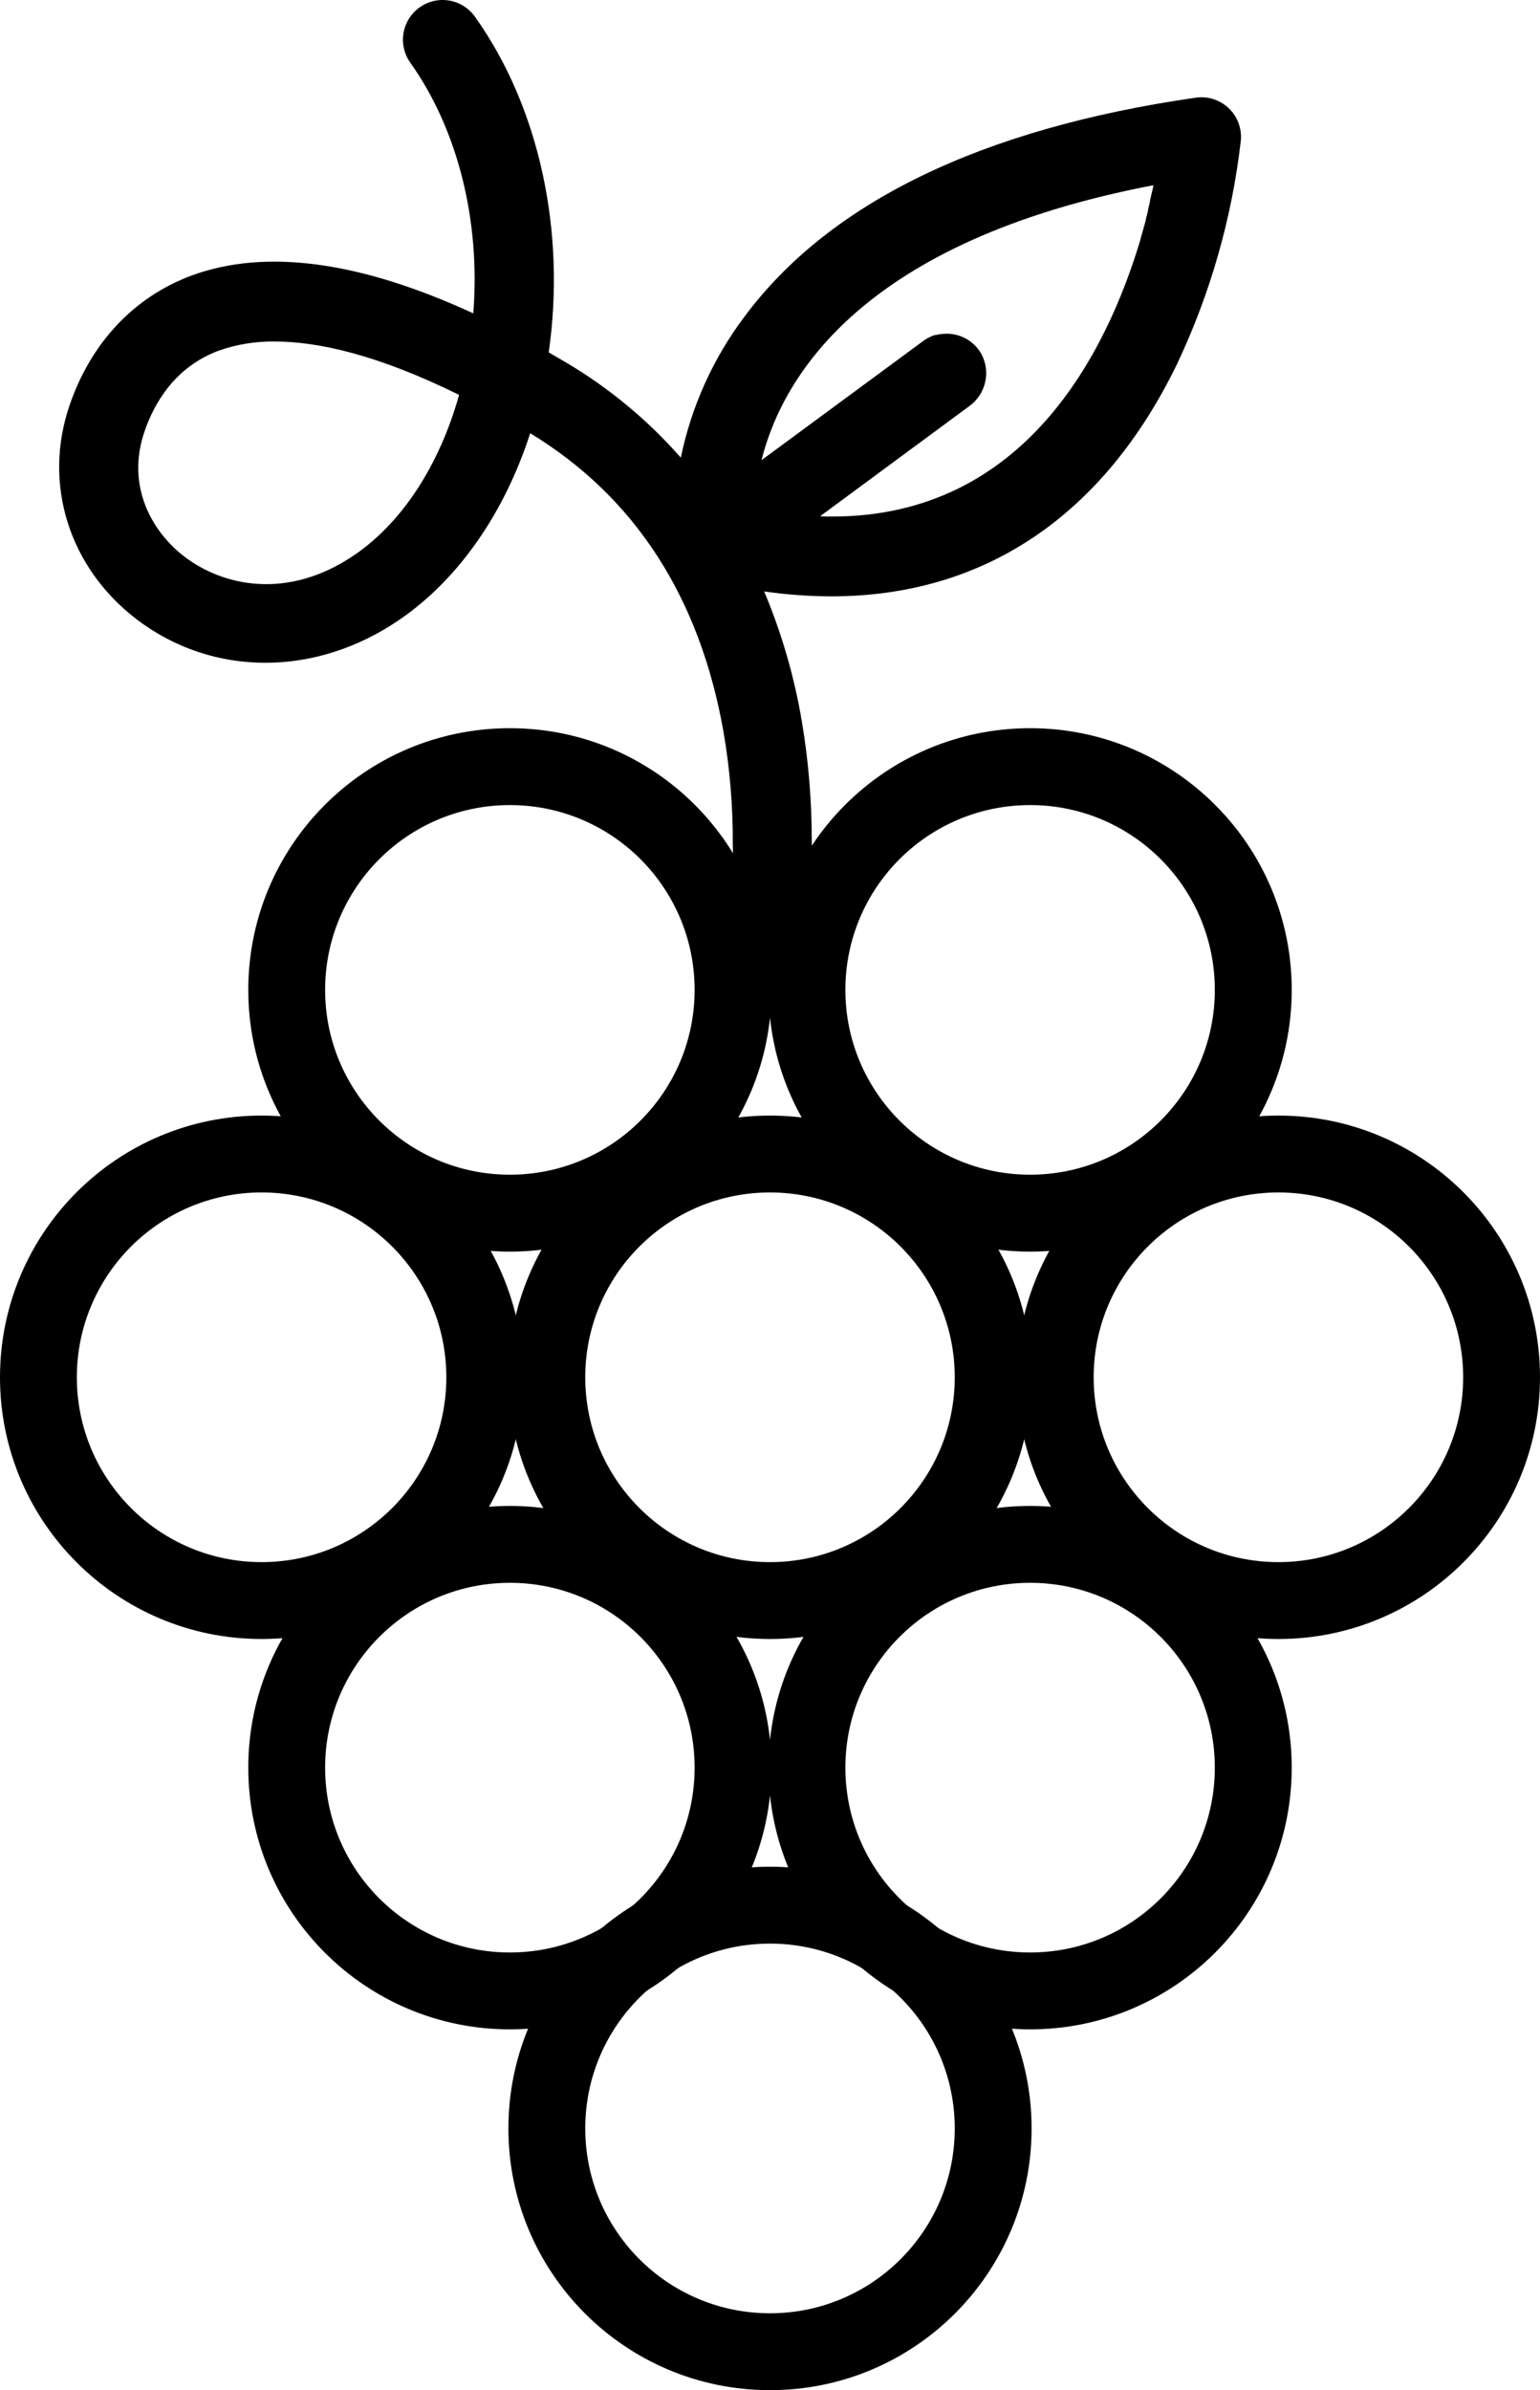
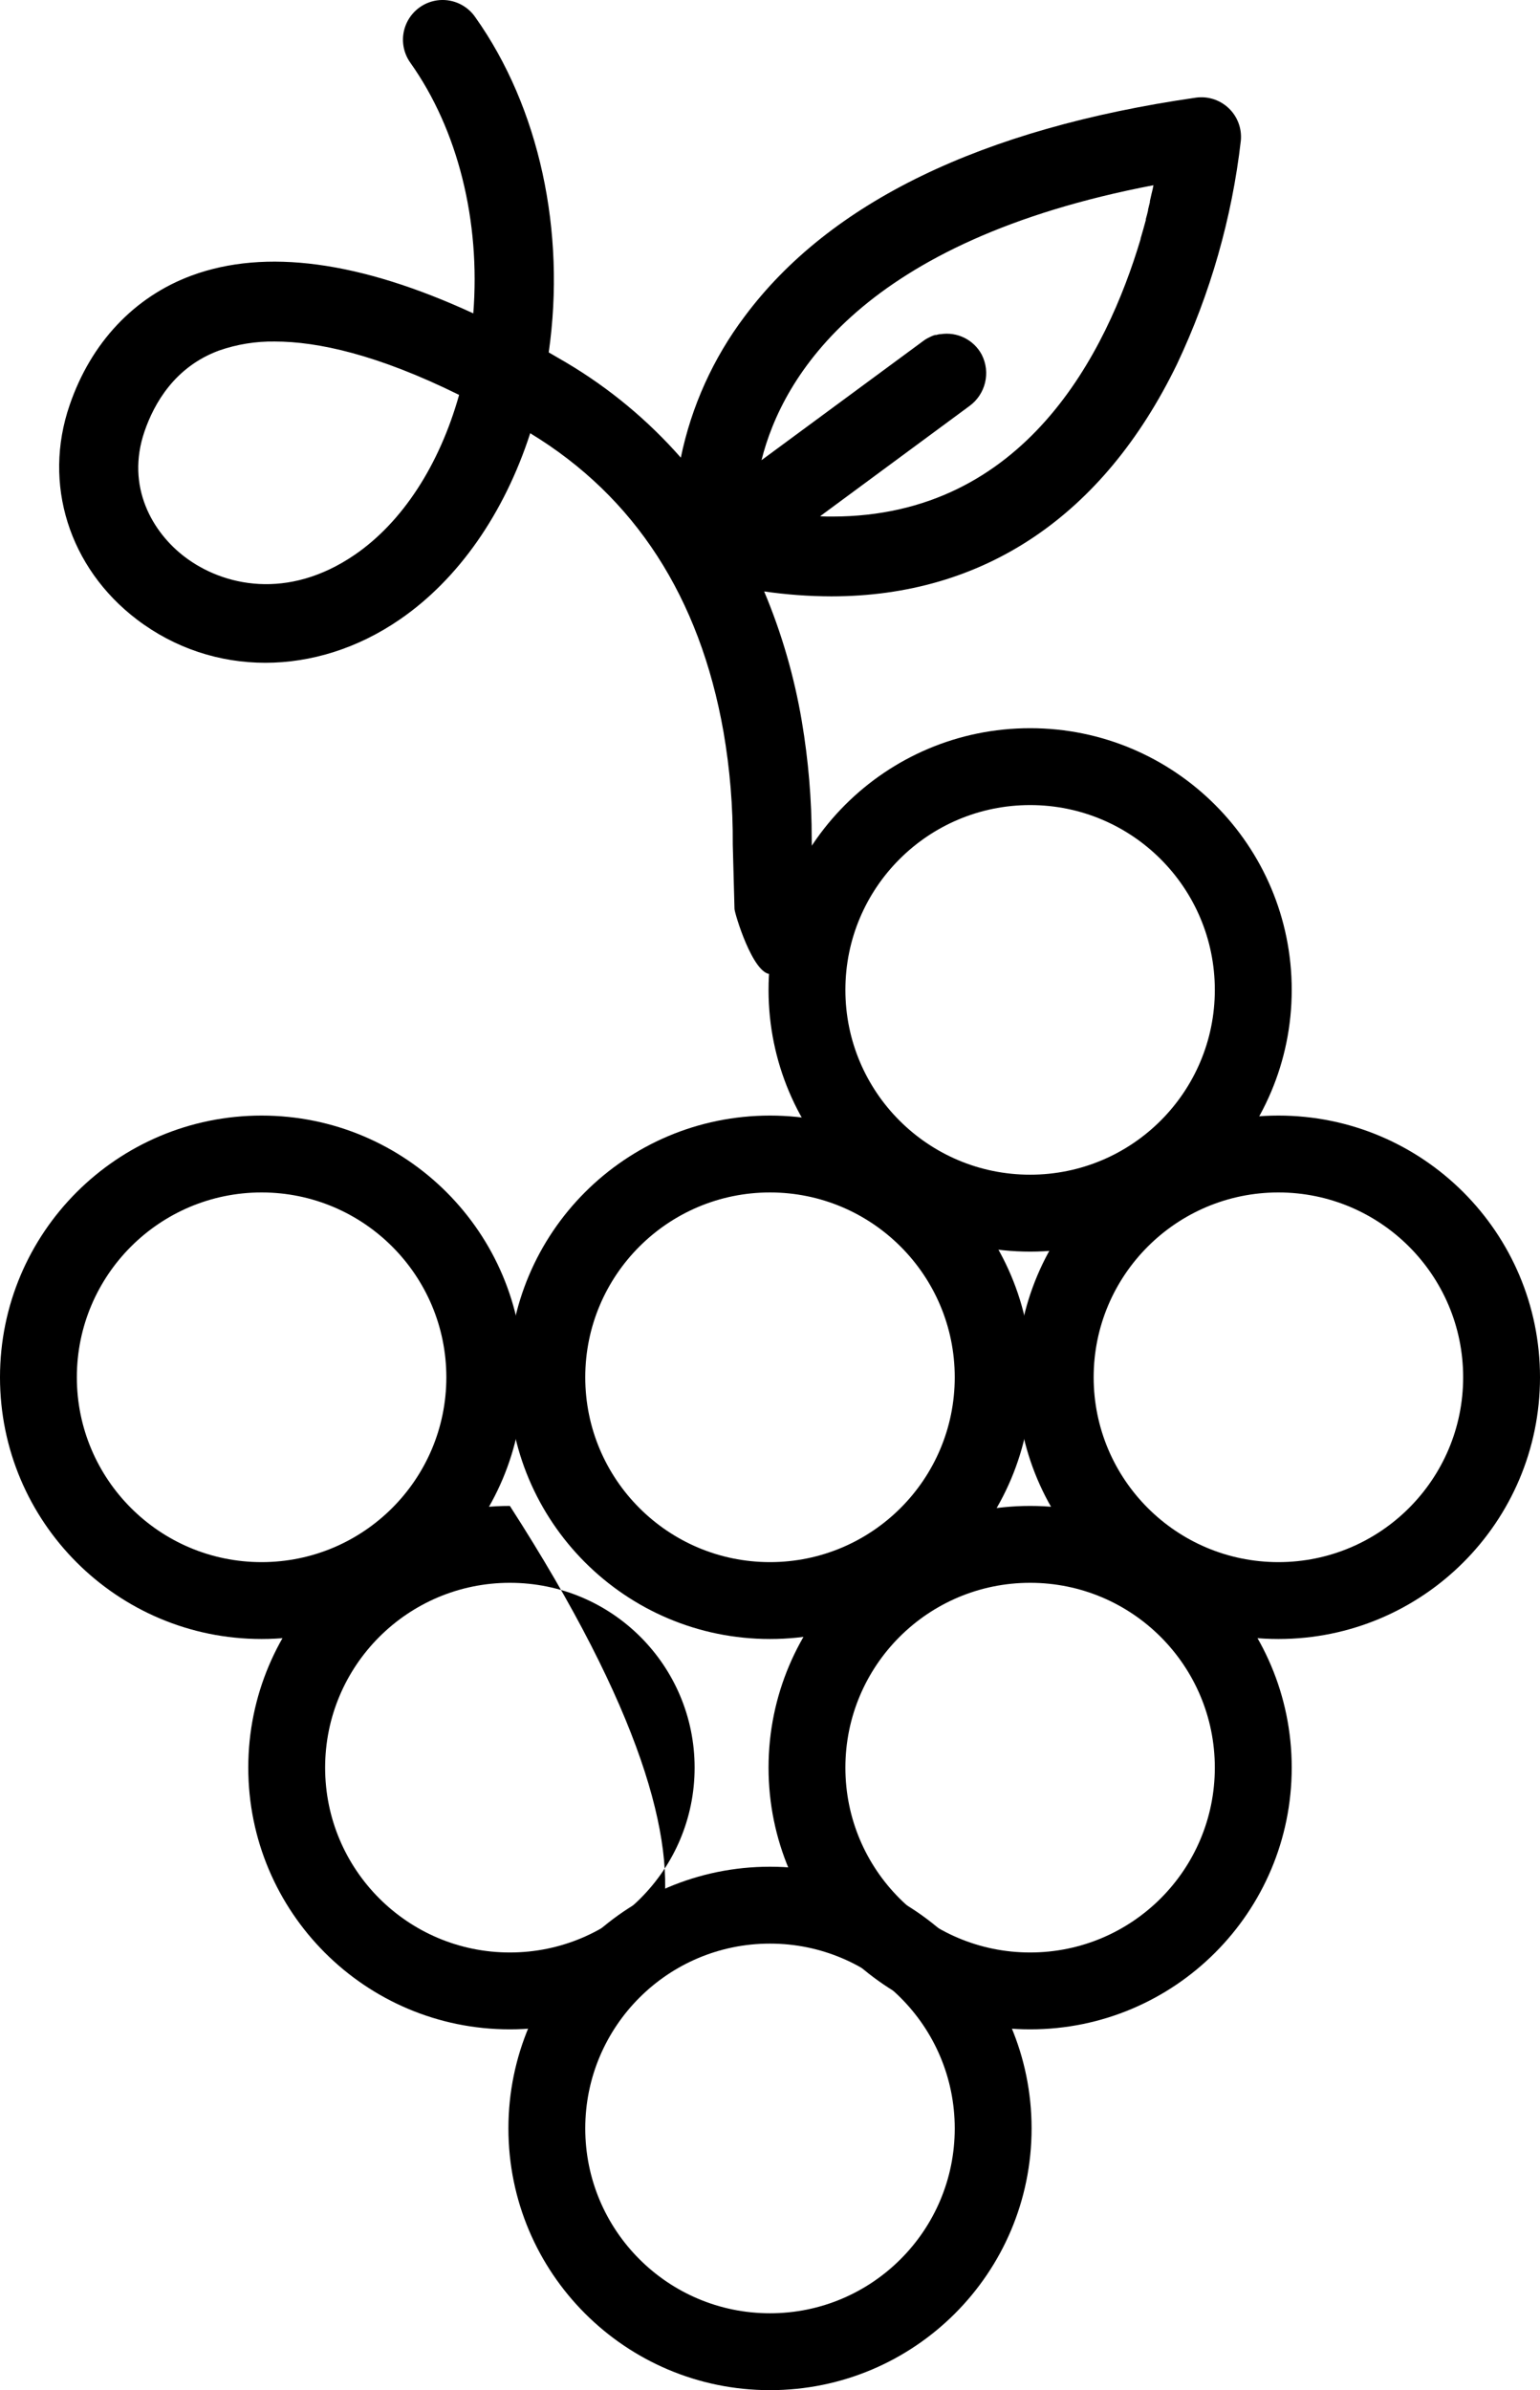
<svg xmlns="http://www.w3.org/2000/svg" id="ewryimuvxw31" viewBox="0 0 284.58 441.47" shape-rendering="geometricPrecision" text-rendering="geometricPrecision">
  <style>#ewryimuvxw318 {animation: ewryimuvxw318_c_o 3600ms linear infinite normal forwards}@keyframes ewryimuvxw318_c_o { 0% {opacity: 0} 5.556% {opacity: 1} 94.444% {opacity: 1} 100% {opacity: 0} }#ewryimuvxw319 {animation: ewryimuvxw319_c_o 3600ms linear infinite normal forwards}@keyframes ewryimuvxw319_c_o { 0% {opacity: 0} 5.556% {opacity: 0} 11.111% {opacity: 1} 88.889% {opacity: 1} 94.444% {opacity: 0} 100% {opacity: 0} }#ewryimuvxw320 {animation: ewryimuvxw320_c_o 3600ms linear infinite normal forwards}@keyframes ewryimuvxw320_c_o { 0% {opacity: 0} 11.111% {opacity: 0} 16.667% {opacity: 1} 83.333% {opacity: 1} 88.889% {opacity: 0} 100% {opacity: 0} }#ewryimuvxw321 {animation: ewryimuvxw321_c_o 3600ms linear infinite normal forwards}@keyframes ewryimuvxw321_c_o { 0% {opacity: 0} 16.667% {opacity: 0} 22.222% {opacity: 1} 77.778% {opacity: 1} 83.333% {opacity: 0} 100% {opacity: 0} }#ewryimuvxw322 {animation: ewryimuvxw322_c_o 3600ms linear infinite normal forwards}@keyframes ewryimuvxw322_c_o { 0% {opacity: 0} 22.222% {opacity: 0} 27.778% {opacity: 1} 72.222% {opacity: 1} 77.778% {opacity: 0} 100% {opacity: 0} }#ewryimuvxw323 {animation: ewryimuvxw323_c_o 3600ms linear infinite normal forwards}@keyframes ewryimuvxw323_c_o { 0% {opacity: 0} 27.778% {opacity: 0} 33.333% {opacity: 1} 66.667% {opacity: 1} 72.222% {opacity: 0} 100% {opacity: 0} }#ewryimuvxw324 {animation: ewryimuvxw324_c_o 3600ms linear infinite normal forwards}@keyframes ewryimuvxw324_c_o { 0% {opacity: 0} 33.333% {opacity: 0} 38.889% {opacity: 1} 61.111% {opacity: 1} 66.667% {opacity: 0} 100% {opacity: 0} }#ewryimuvxw325 {animation: ewryimuvxw325_c_o 3600ms linear infinite normal forwards}@keyframes ewryimuvxw325_c_o { 0% {opacity: 0} 38.889% {opacity: 0} 44.444% {opacity: 1} 55.556% {opacity: 1} 61.111% {opacity: 0} 100% {opacity: 0} }</style>
  <g id="ewryimuvxw32" clip-rule="evenodd">
    <g id="ewryimuvxw33" clip-rule="evenodd">
      <path id="ewryimuvxw34" d="M213.15,34.21C213.07,34.64,212.98,35.08,212.88,35.46L212.8,35.78C212.7,36.22,212.6,36.68,212.49,37.14L212.49,37.34C212.38,37.79,212.27,38.26,212.15,38.73L212.15,38.88C212.03,39.41,211.89,39.93,211.74,40.46L211.74,40.64C211.44,41.75,211.12,42.89,210.77,44.07C210.77,44.07,210.77,44.07,210.77,44.17C204.51,65.12,189.41,95.41,153.77,95.41C153.04,95.41,152.29,95.41,151.55,95.35L179.11,75.02C182.13,72.85,183.11,68.8,181.41,65.49C179.93,62.74,176.87,61.23,173.79,61.73L173.62,61.73C173.42,61.76,173.22,61.81,173.02,61.87L172.8,61.87C172.62,61.92,172.45,61.98,172.28,62.05L172.03,62.16L171.52,62.41L171.31,62.52C171.07,62.65,170.84,62.8,170.62,62.97L140.72,85C144.63,69.37,159.63,44.44,213.15,34.21ZM150.14,168.4C150.14,168.14,150,155.24,150,154.98C150,147.69,149.38,140.41,148.17,133.22C146.78,124.99,144.45,116.94,141.21,109.24C145.31,109.83,149.46,110.14,153.61,110.15C181.78,110.15,203.86,95.32,217.49,67.28C223.66,54.24,227.66,40.28,229.3,25.94C229.5,23.71,228.67,21.51,227.04,19.97C225.41,18.43,223.17,17.72,220.96,18.04C181.39,23.75,153.32,37.34,137.6,58.45C131.79,66.16,127.76,75.07,125.81,84.53C119.73,77.61,112.59,71.69,104.67,66.99L101.4,65.09C104.61,42.73,99.64,19.81,87.86,3.22C86.38,1.03,83.83,-0.19,81.2,0.02C78.56,0.24,76.25,1.86,75.14,4.26C74.03,6.66,74.3,9.47,75.85,11.62C84.62,23.97,88.81,40.82,87.46,57.88C66.52,48.23,49.06,45.87,35.42,50.89C24.82,54.8,16.81,63.29,12.87,74.82C7.86,89.35,12.76,104.88,25.29,114.42C39.3,125.08,58.38,125.09,73.88,114.42C84.73,106.98,93.19,94.8,97.98,80.02C117.32,91.76,129.3,110.3,133.69,135.13C134.88,142.02,135.46,149.01,135.41,156C135.41,156.22,135.61,163.58,135.73,167.89C135.75,168.68,139.12,179.97,142.41,179.92C146.27,179.85,150.14,168.35,150.14,168.4ZM65.57,102.46C53.18,110.95,41.21,108.24,34.13,102.85C28.23,98.37,23.19,89.92,26.71,79.67C28.48,74.52,32.3,67.75,40.49,64.74C43.79,63.59,47.27,63.03,50.76,63.08C58.72,63.08,69.75,65.49,84.84,72.94C81.2,85.88,74.39,96.41,65.57,102.46Z" clip-rule="evenodd" fill="rgb(0,0,0)" stroke="none" stroke-width="1" />
      <g id="ewryimuvxw35" clip-rule="evenodd">
-         <path id="ewryimuvxw36" d="M94.22,231.18C67.52,231.18,45.88,209.53,45.88,182.84C45.88,156.14,67.52,134.5,94.22,134.5C120.92,134.5,142.56,156.14,142.56,182.84C142.56,209.53,120.92,231.18,94.22,231.18ZM94.22,216.97C75.37,216.97,60.08,201.69,60.08,182.84C60.08,163.98,75.37,148.7,94.22,148.7C113.08,148.7,128.36,163.98,128.36,182.84C128.36,201.69,113.08,216.97,94.22,216.97Z" clip-rule="evenodd" fill="rgb(0,0,0)" fill-rule="evenodd" stroke="none" stroke-width="1" />
        <path id="ewryimuvxw37" d="M190.36,231.18C163.66,231.18,142.02,209.53,142.02,182.84C142.02,156.14,163.66,134.5,190.36,134.5C217.05,134.5,238.7,156.14,238.7,182.84C238.7,209.53,217.05,231.18,190.36,231.18ZM190.36,216.97C171.5,216.97,156.22,201.69,156.22,182.84C156.22,163.98,171.5,148.7,190.36,148.7C209.21,148.7,224.49,163.98,224.49,182.84C224.49,201.69,209.21,216.97,190.36,216.97Z" clip-rule="evenodd" fill="rgb(0,0,0)" fill-rule="evenodd" stroke="none" stroke-width="1" />
        <path id="ewryimuvxw38" d="M48.34,302.73C21.64,302.73,0,281.09,0,254.39C0,227.69,21.64,206.05,48.34,206.05C75.04,206.05,96.68,227.69,96.68,254.39C96.68,281.09,75.04,302.73,48.34,302.73ZM48.34,288.53C29.49,288.53,14.2,273.24,14.2,254.39C14.2,235.54,29.49,220.25,48.34,220.25C67.19,220.25,82.48,235.54,82.48,254.39C82.48,273.24,67.19,288.53,48.34,288.53Z" clip-rule="evenodd" fill="rgb(0,0,0)" fill-rule="evenodd" stroke="none" stroke-width="1" />
        <path id="ewryimuvxw39" d="M142.29,302.73C115.59,302.73,93.95,281.09,93.95,254.39C93.95,227.69,115.59,206.05,142.29,206.05C168.99,206.05,190.63,227.69,190.63,254.39C190.63,281.09,168.99,302.73,142.29,302.73ZM142.29,288.53C123.43,288.53,108.15,273.24,108.15,254.39C108.15,235.54,123.43,220.25,142.29,220.25C161.14,220.25,176.43,235.54,176.43,254.39C176.43,273.24,161.14,288.53,142.29,288.53Z" clip-rule="evenodd" fill="rgb(0,0,0)" fill-rule="evenodd" stroke="none" stroke-width="1" />
        <path id="ewryimuvxw310" d="M236.24,302.73C209.54,302.73,187.9,281.09,187.9,254.39C187.9,227.69,209.54,206.05,236.24,206.05C262.93,206.05,284.58,227.69,284.58,254.39C284.58,281.09,262.93,302.73,236.24,302.73ZM236.24,288.53C217.38,288.53,202.1,273.24,202.1,254.39C202.1,235.54,217.38,220.25,236.24,220.25C255.09,220.25,270.38,235.54,270.38,254.39C270.38,273.24,255.09,288.53,236.24,288.53Z" clip-rule="evenodd" fill="rgb(0,0,0)" fill-rule="evenodd" stroke="none" stroke-width="1" />
-         <path id="ewryimuvxw311" d="M94.22,374.83C67.52,374.83,45.88,353.19,45.88,326.49C45.88,299.79,67.52,278.15,94.22,278.15C120.92,278.15,142.56,299.79,142.56,326.49C142.56,353.19,120.92,374.83,94.22,374.83ZM94.22,360.63C75.37,360.63,60.08,345.35,60.08,326.49C60.08,307.64,75.37,292.35,94.22,292.35C113.08,292.35,128.36,307.64,128.36,326.49C128.36,345.35,113.08,360.63,94.22,360.63Z" clip-rule="evenodd" fill="rgb(0,0,0)" fill-rule="evenodd" stroke="none" stroke-width="1" />
+         <path id="ewryimuvxw311" d="M94.22,374.83C67.52,374.83,45.88,353.19,45.88,326.49C45.88,299.79,67.52,278.15,94.22,278.15C142.56,353.19,120.92,374.83,94.22,374.83ZM94.22,360.63C75.37,360.63,60.08,345.35,60.08,326.49C60.08,307.64,75.37,292.35,94.22,292.35C113.08,292.35,128.36,307.64,128.36,326.49C128.36,345.35,113.08,360.63,94.22,360.63Z" clip-rule="evenodd" fill="rgb(0,0,0)" fill-rule="evenodd" stroke="none" stroke-width="1" />
        <path id="ewryimuvxw312" d="M190.36,374.83C163.66,374.83,142.02,353.19,142.02,326.49C142.02,299.79,163.66,278.15,190.36,278.15C217.05,278.15,238.7,299.79,238.7,326.49C238.7,353.19,217.05,374.83,190.36,374.83ZM190.36,360.63C171.5,360.63,156.22,345.35,156.22,326.49C156.22,307.64,171.5,292.35,190.36,292.35C209.21,292.35,224.49,307.64,224.49,326.49C224.49,345.35,209.21,360.63,190.36,360.63Z" clip-rule="evenodd" fill="rgb(0,0,0)" fill-rule="evenodd" stroke="none" stroke-width="1" />
        <path id="ewryimuvxw313" d="M142.29,441.47C115.59,441.47,93.95,419.83,93.95,393.13C93.95,366.43,115.59,344.79,142.29,344.79C168.99,344.79,190.63,366.43,190.63,393.13C190.63,419.83,168.99,441.47,142.29,441.47ZM142.29,427.27C123.43,427.27,108.15,411.98,108.15,393.13C108.15,374.28,123.43,358.99,142.29,358.99C161.14,358.99,176.43,374.28,176.43,393.13C176.43,411.98,161.14,427.27,142.29,427.27Z" clip-rule="evenodd" fill="rgb(0,0,0)" fill-rule="evenodd" stroke="none" stroke-width="1" />
        <path id="ewryimuvxw314" d="M193.15,232.14C191.66,235.04,190.47,238.09,189.59,241.24C188.7,238.03,187.48,234.93,185.96,231.96" clip-rule="evenodd" fill="none" stroke="none" stroke-width="1" />
        <path id="ewryimuvxw315" d="M142.36,317.56C141.51,312.52,139.87,307.65,137.5,303.13C140.74,303.46,144,303.46,147.23,303.13" clip-rule="evenodd" fill="none" stroke="none" stroke-width="1" />
        <path id="ewryimuvxw316" d="M98.87,277.01C97.26,276.85,95.64,276.77,94.01,276.78C93.14,276.78,92.26,276.78,91.41,276.84C92.95,273.85,94.18,270.71,95.09,267.47" clip-rule="evenodd" fill="none" stroke="none" stroke-width="1" />
      </g>
    </g>
    <g id="ewryimuvxw317" clip-rule="evenodd">
      <path id="ewryimuvxw318" d="M94.22,231.18C67.52,231.18,45.88,209.53,45.88,182.84C45.88,156.14,67.52,134.5,94.22,134.5C120.92,134.5,142.56,156.14,142.56,182.84C142.56,209.53,120.92,231.18,94.22,231.18ZM94.22,216.97C75.37,216.97,60.08,201.69,60.08,182.84C60.08,163.98,75.37,148.7,94.22,148.7C113.08,148.7,128.36,163.98,128.36,182.84C128.36,201.69,113.08,216.97,94.22,216.97Z" opacity="0" clip-rule="evenodd" fill="rgb(157,0,123)" fill-rule="evenodd" stroke="none" stroke-width="1" />
      <path id="ewryimuvxw319" d="M190.36,231.18C163.66,231.18,142.02,209.53,142.02,182.84C142.02,156.14,163.66,134.5,190.36,134.5C217.05,134.5,238.7,156.14,238.7,182.84C238.7,209.53,217.05,231.18,190.36,231.18ZM190.36,216.97C171.5,216.97,156.22,201.69,156.22,182.84C156.22,163.98,171.5,148.7,190.36,148.7C209.21,148.7,224.49,163.98,224.49,182.84C224.49,201.69,209.21,216.97,190.36,216.97Z" opacity="0" clip-rule="evenodd" fill="rgb(157,0,123)" fill-rule="evenodd" stroke="none" stroke-width="1" />
-       <path id="ewryimuvxw320" d="M48.34,302.73C21.64,302.73,0,281.09,0,254.39C0,227.69,21.64,206.05,48.34,206.05C75.04,206.05,96.68,227.69,96.68,254.39C96.68,281.09,75.04,302.73,48.34,302.73ZM48.34,288.53C29.49,288.53,14.2,273.24,14.2,254.39C14.2,235.54,29.49,220.25,48.34,220.25C67.19,220.25,82.48,235.54,82.48,254.39C82.48,273.24,67.19,288.53,48.34,288.53Z" opacity="0" clip-rule="evenodd" fill="rgb(157,0,123)" fill-rule="evenodd" stroke="none" stroke-width="1" />
      <path id="ewryimuvxw321" d="M142.29,302.73C115.59,302.73,93.95,281.09,93.95,254.39C93.95,227.69,115.59,206.05,142.29,206.05C168.99,206.05,190.63,227.69,190.63,254.39C190.63,281.09,168.99,302.73,142.29,302.73ZM142.29,288.53C123.43,288.53,108.15,273.24,108.15,254.39C108.15,235.54,123.43,220.25,142.29,220.25C161.14,220.25,176.43,235.54,176.43,254.39C176.43,273.24,161.14,288.53,142.29,288.53Z" opacity="0" clip-rule="evenodd" fill="rgb(157,0,123)" fill-rule="evenodd" stroke="none" stroke-width="1" />
-       <path id="ewryimuvxw322" d="M236.24,302.73C209.54,302.73,187.9,281.09,187.9,254.39C187.9,227.69,209.54,206.05,236.24,206.05C262.93,206.05,284.58,227.69,284.58,254.39C284.58,281.09,262.93,302.73,236.24,302.73ZM236.24,288.53C217.38,288.53,202.1,273.24,202.1,254.39C202.1,235.54,217.38,220.25,236.24,220.25C255.09,220.25,270.38,235.54,270.38,254.39C270.38,273.24,255.09,288.53,236.24,288.53Z" opacity="0" clip-rule="evenodd" fill="rgb(157,0,123)" fill-rule="evenodd" stroke="none" stroke-width="1" />
-       <path id="ewryimuvxw323" d="M94.22,374.83C67.52,374.83,45.88,353.19,45.88,326.49C45.88,299.79,67.52,278.15,94.22,278.15C120.92,278.15,142.56,299.79,142.56,326.49C142.56,353.19,120.92,374.83,94.22,374.83ZM94.22,360.63C75.37,360.63,60.08,345.35,60.08,326.49C60.08,307.64,75.37,292.35,94.22,292.35C113.08,292.35,128.36,307.64,128.36,326.49C128.36,345.35,113.08,360.63,94.22,360.63Z" opacity="0" clip-rule="evenodd" fill="rgb(157,0,123)" fill-rule="evenodd" stroke="none" stroke-width="1" />
      <path id="ewryimuvxw324" d="M190.36,374.83C163.66,374.83,142.02,353.19,142.02,326.49C142.02,299.79,163.66,278.15,190.36,278.15C217.05,278.15,238.7,299.79,238.7,326.49C238.7,353.19,217.05,374.83,190.36,374.83ZM190.36,360.63C171.5,360.63,156.22,345.35,156.22,326.49C156.22,307.64,171.5,292.35,190.36,292.35C209.21,292.35,224.49,307.64,224.49,326.49C224.49,345.35,209.21,360.63,190.36,360.63Z" opacity="0" clip-rule="evenodd" fill="rgb(157,0,123)" fill-rule="evenodd" stroke="none" stroke-width="1" />
      <path id="ewryimuvxw325" d="M142.29,441.47C115.59,441.47,93.95,419.83,93.95,393.13C93.95,366.43,115.59,344.79,142.29,344.79C168.99,344.79,190.63,366.43,190.63,393.13C190.63,419.83,168.99,441.47,142.29,441.47ZM142.29,427.27C123.43,427.27,108.15,411.98,108.15,393.13C108.15,374.28,123.43,358.99,142.29,358.99C161.14,358.99,176.43,374.28,176.43,393.13C176.43,411.98,161.14,427.27,142.29,427.27Z" opacity="0" clip-rule="evenodd" fill="rgb(157,0,123)" fill-rule="evenodd" stroke="none" stroke-width="1" />
      <path id="ewryimuvxw326" d="M193.15,232.14C191.66,235.04,190.47,238.09,189.59,241.24C188.7,238.03,187.48,234.93,185.96,231.96" clip-rule="evenodd" fill="none" stroke="none" stroke-width="1" />
      <path id="ewryimuvxw327" d="M142.36,317.56C141.51,312.52,139.87,307.65,137.5,303.13C140.74,303.46,144,303.46,147.23,303.13" clip-rule="evenodd" fill="none" stroke="none" stroke-width="1" />
      <path id="ewryimuvxw328" d="M98.87,277.01C97.26,276.85,95.64,276.77,94.01,276.78C93.14,276.78,92.26,276.78,91.41,276.84C92.95,273.85,94.18,270.71,95.09,267.47" clip-rule="evenodd" fill="none" stroke="none" stroke-width="1" />
    </g>
  </g>
</svg>